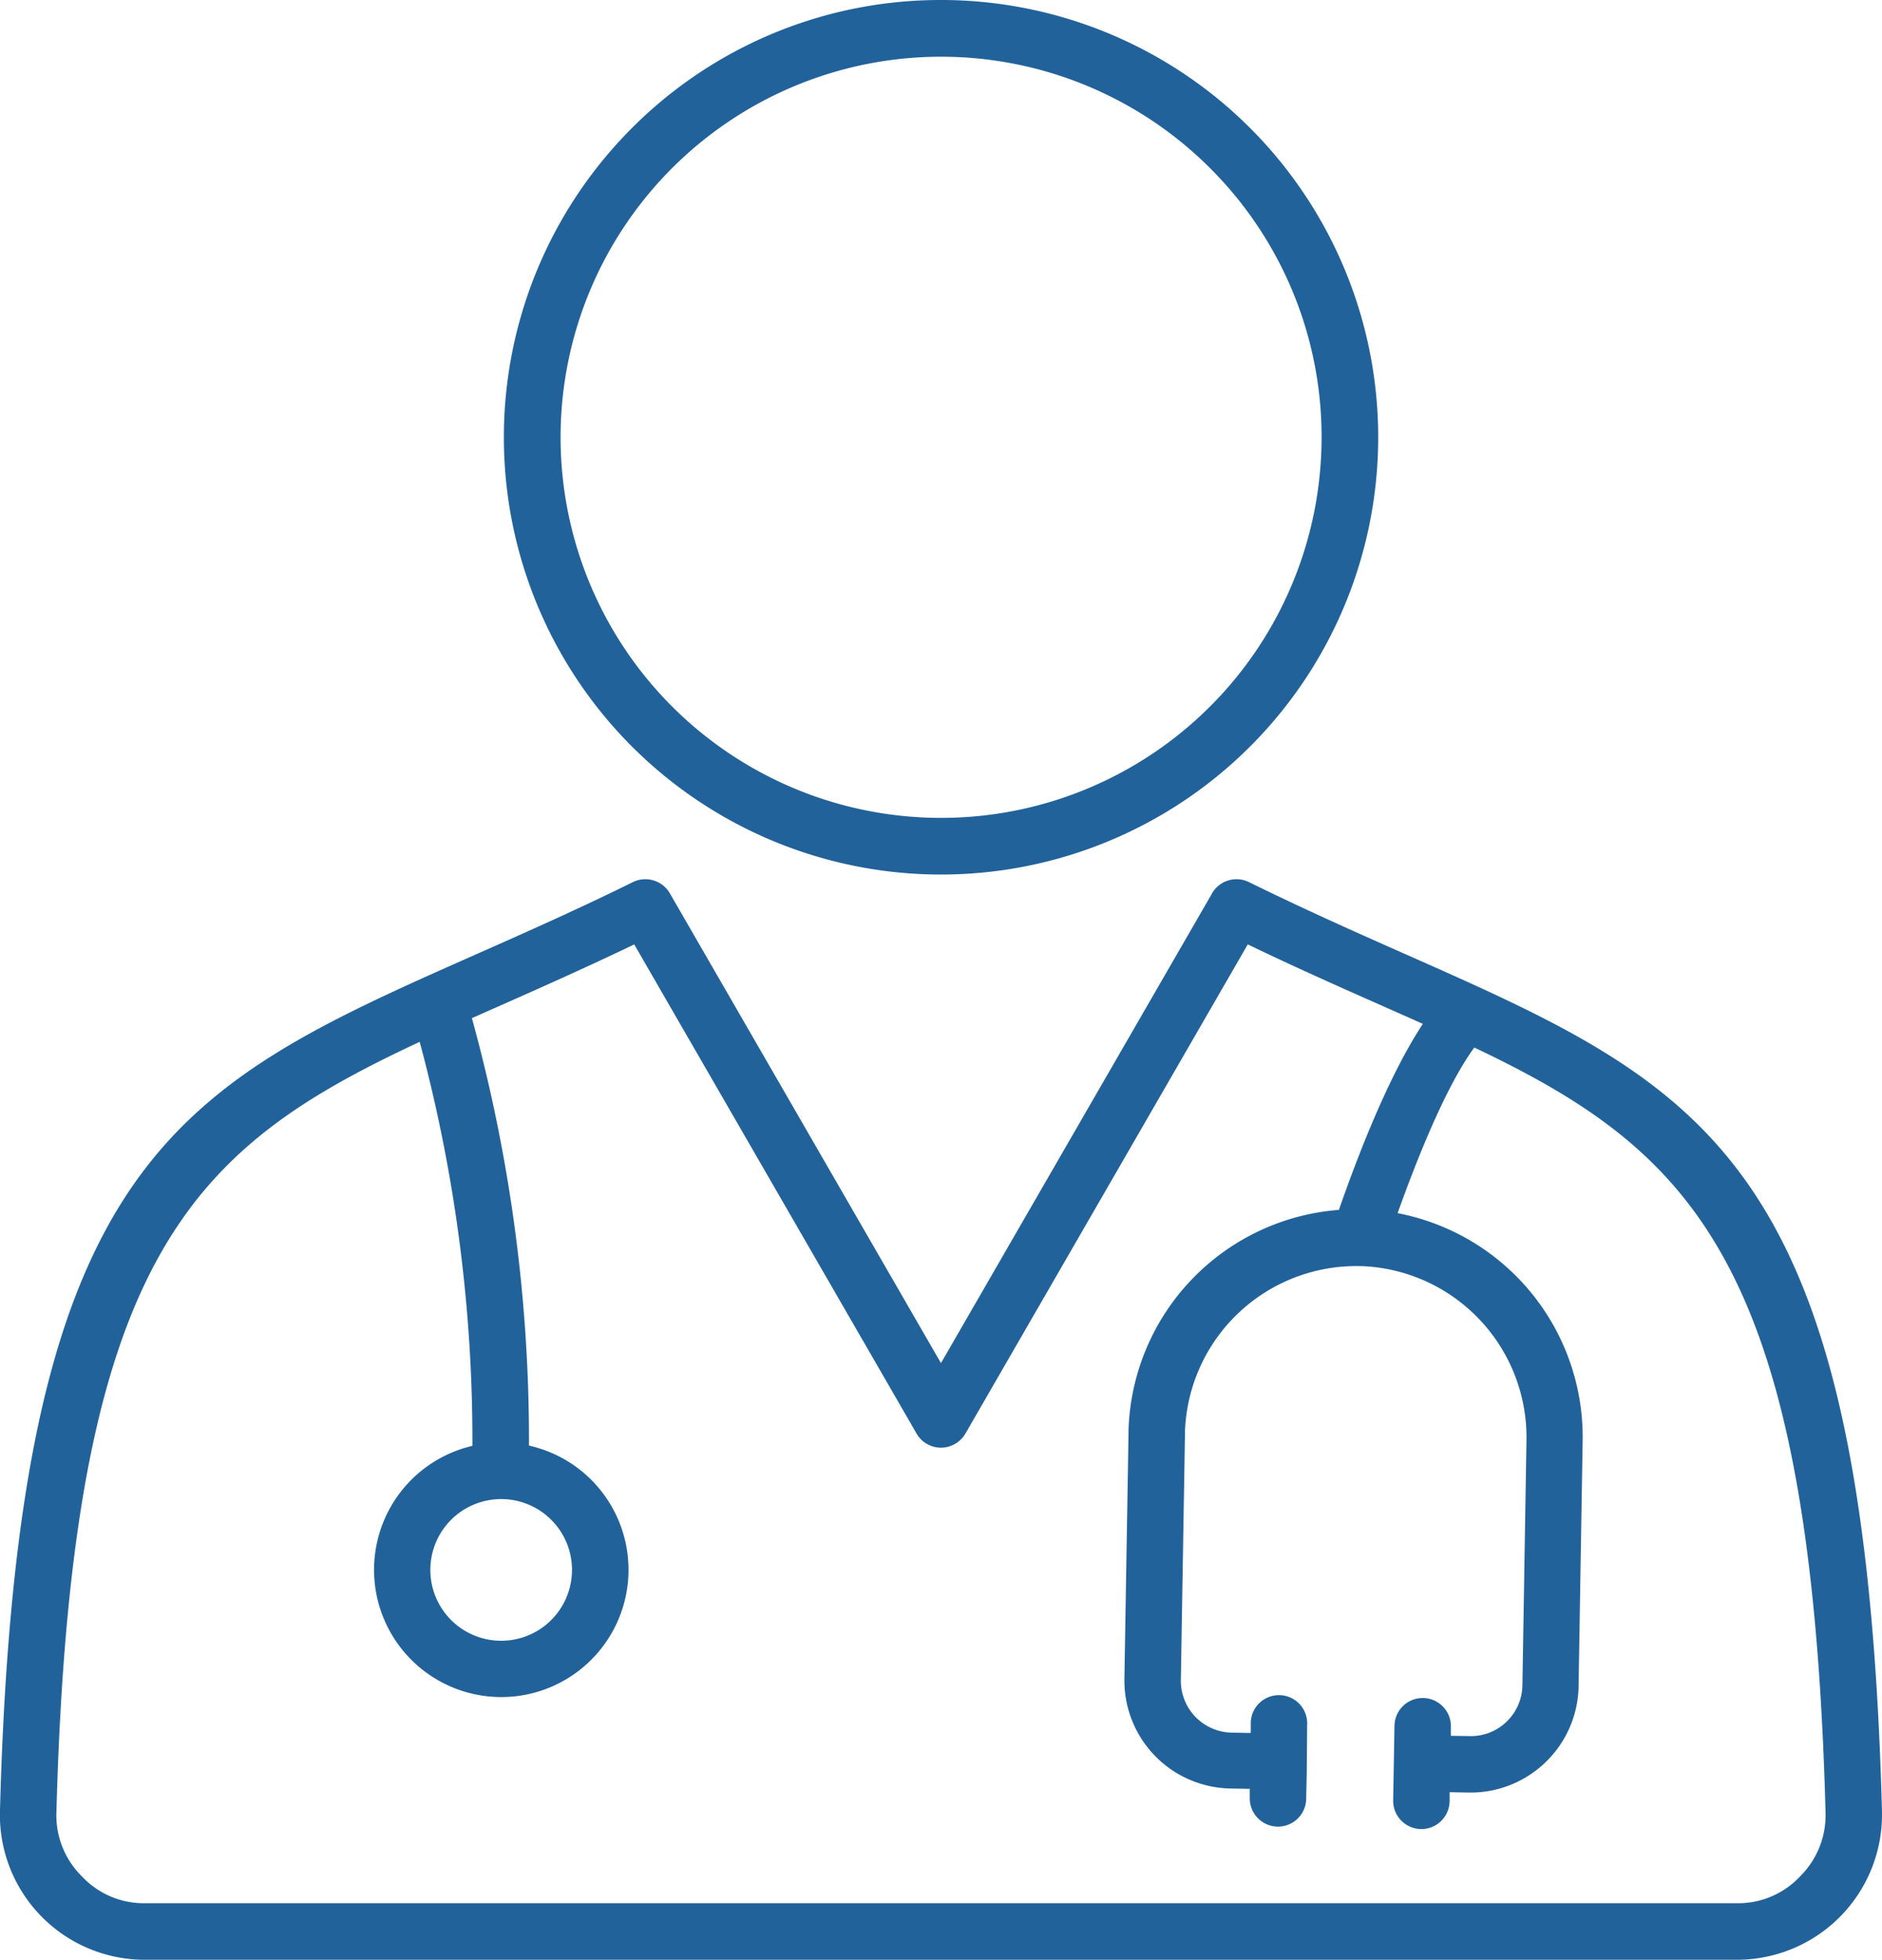
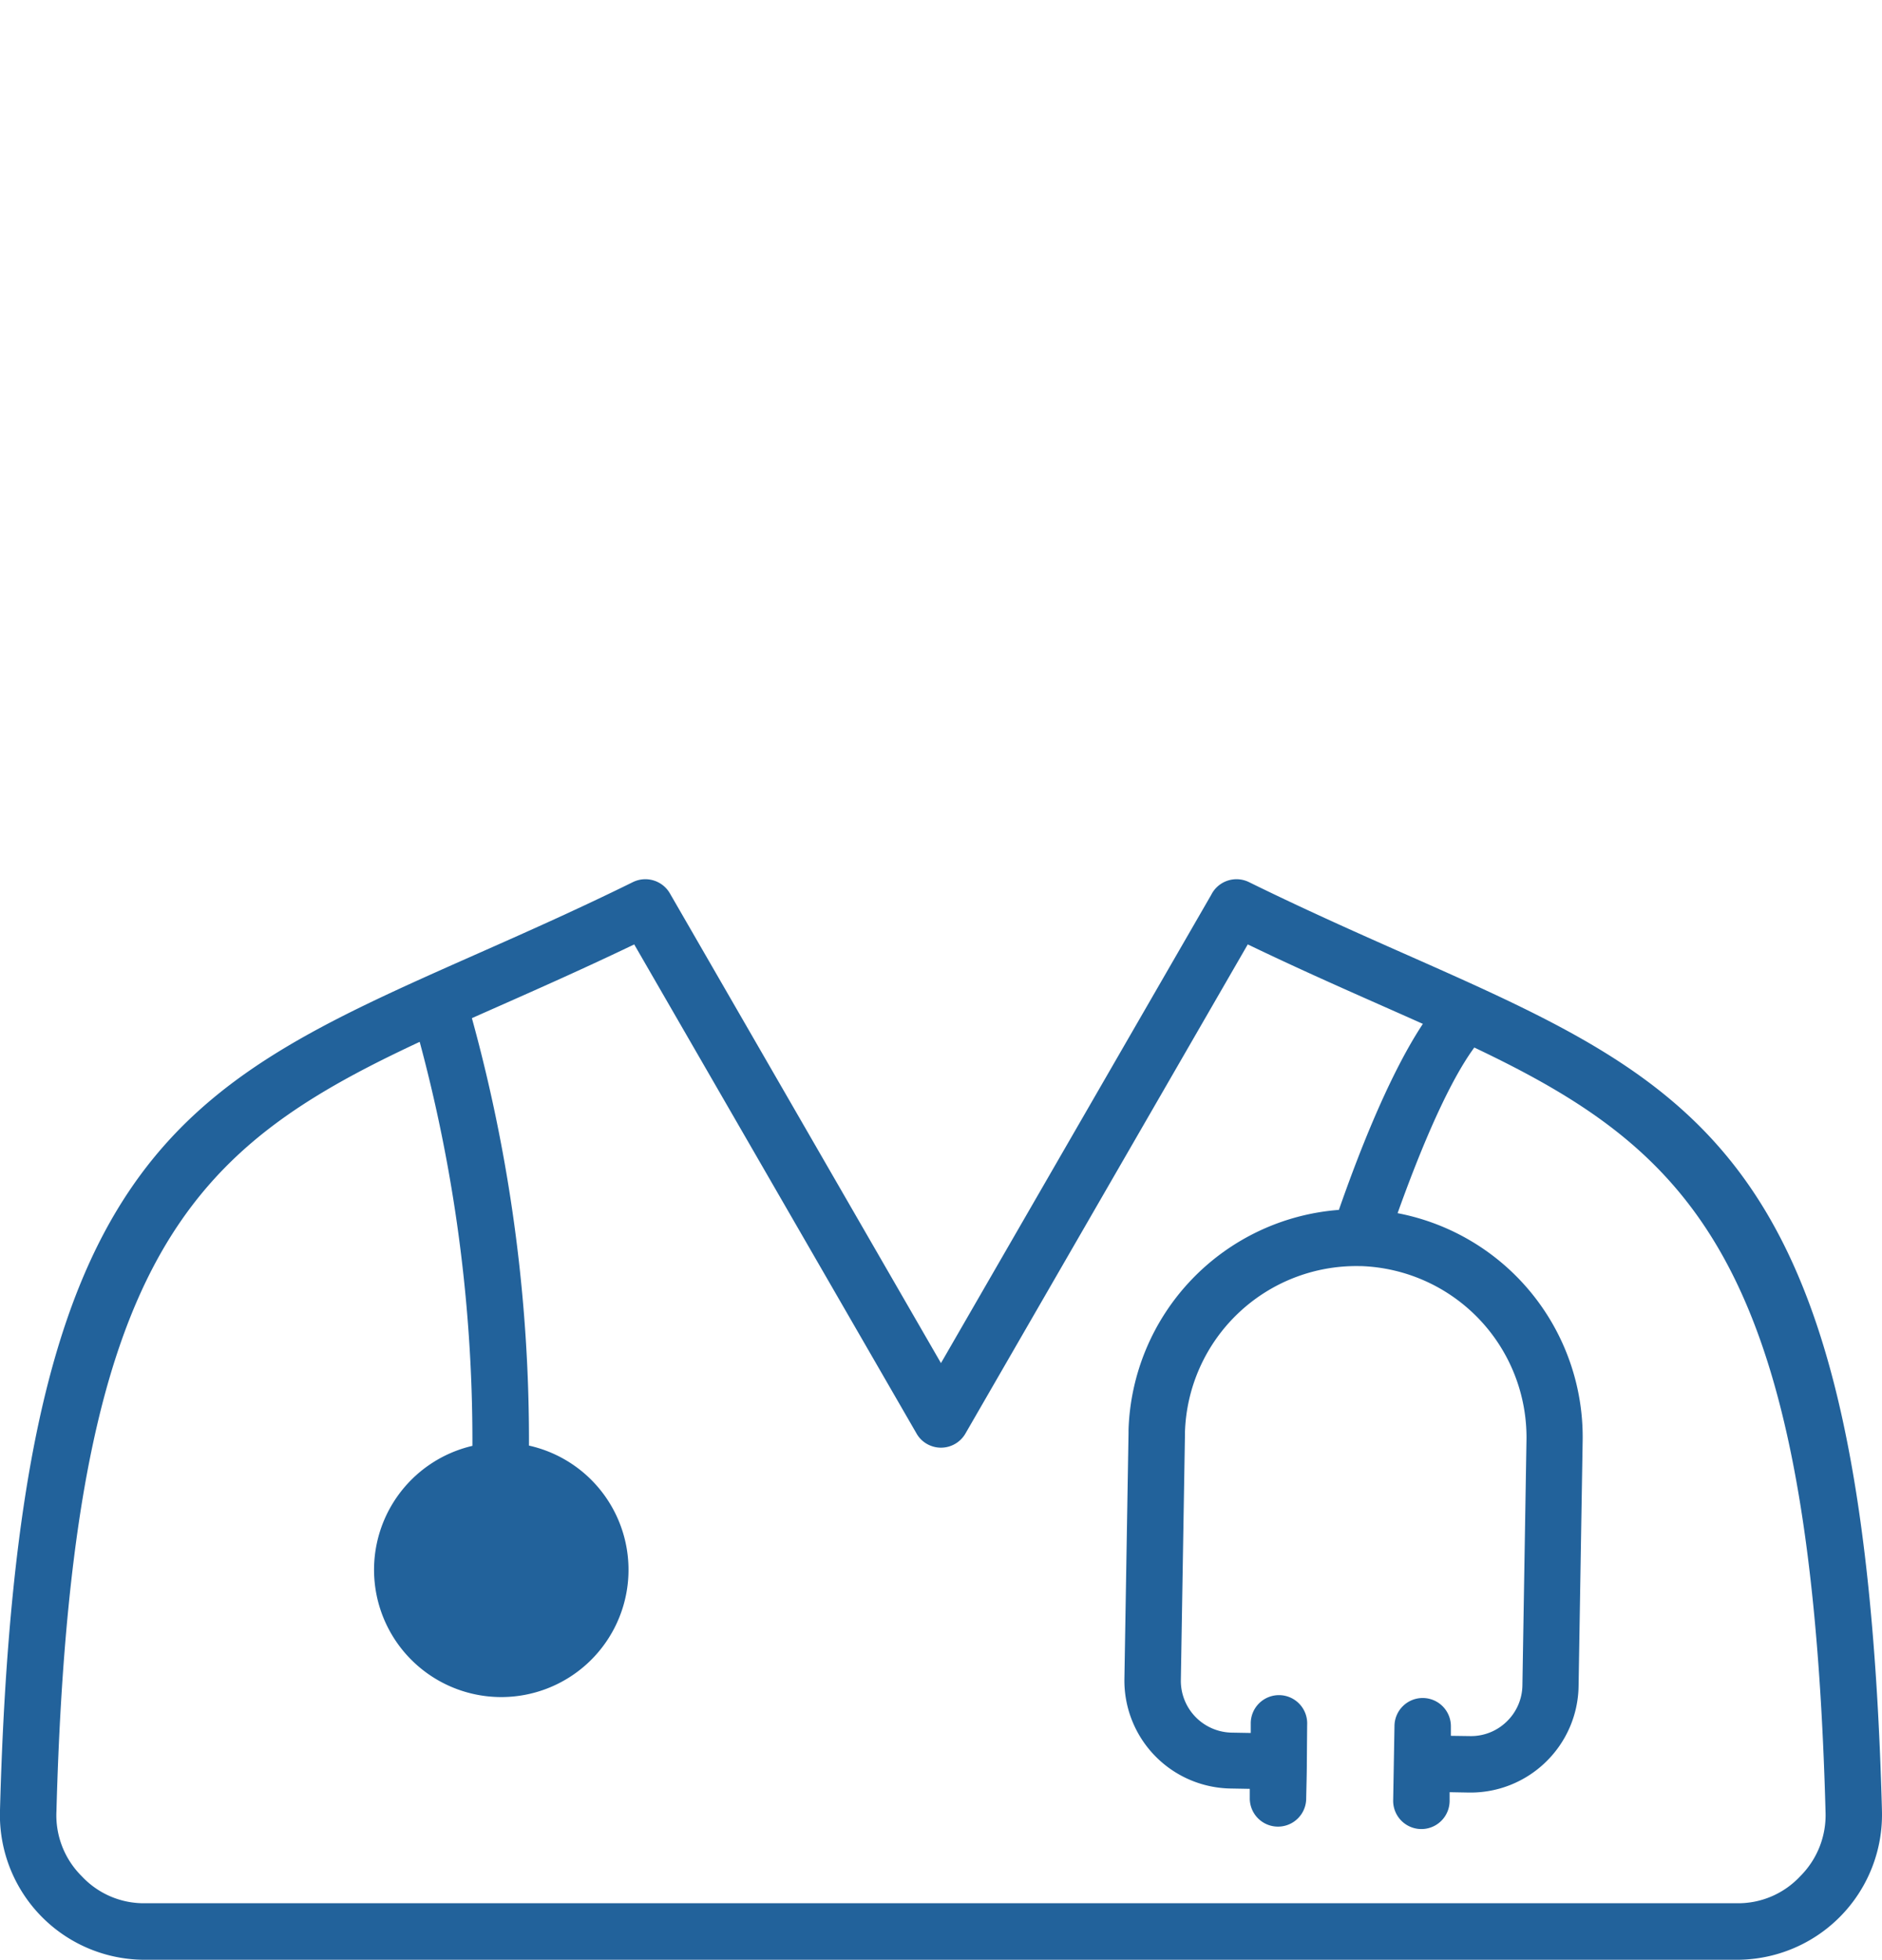
<svg xmlns="http://www.w3.org/2000/svg" id="rec_benefits_icon04" width="48.814" height="50.82" viewBox="0 0 48.814 50.82">
  <defs>
    <clipPath id="clip-path">
      <rect id="長方形_143" data-name="長方形 143" width="48.814" height="50.82" fill="#22629b" />
    </clipPath>
  </defs>
  <g id="グループ_133" data-name="グループ 133" clip-path="url(#clip-path)">
    <path id="パス_81" data-name="パス 81" d="M279.107,260.093c0,.322-.011.649-.017.974a.731.731,0,0,1-1.463-.024l0-.236-.5-.009a2.8,2.8,0,0,1-2.752-2.845l.107-6.368h0l0-.082a5.909,5.909,0,0,1,5.456-5.709c.456-1.3,1.73-4.817,3.077-5.868l.9,1.153c-.921.718-1.953,3.4-2.454,4.8a5.912,5.912,0,0,1,4.8,5.891l-.106,6.379a2.794,2.794,0,0,1-.856,1.967l-.006.006a2.8,2.8,0,0,1-1.983.781l-.5-.009,0,.235a.732.732,0,0,1-1.464-.023l.034-1.934a.731.731,0,0,1,1.463.022l0,.238.5.007a1.324,1.324,0,0,0,.946-.375l0,0a1.329,1.329,0,0,0,.409-.933l.106-6.38a4.446,4.446,0,0,0-4.3-4.5h-.047v0h-.011a4.447,4.447,0,0,0-4.5,4.3l0,.047h0l-.107,6.392a1.344,1.344,0,0,0,1.313,1.359l.5.009,0-.236a.732.732,0,1,1,1.463.023Z" transform="translate(-245.211 -214.42)" fill="#22629b" fill-rule="evenodd" />
-     <path id="パス_82" data-name="パス 82" d="M95.842,252.053a1.837,1.837,0,1,0,.536,1.3,1.833,1.833,0,0,0-.536-1.3m-.58-1.927a3.3,3.3,0,1,1-1.467.007,39.789,39.789,0,0,0-1.642-11.448l-.1-.372,1.417-.379.1.367a41.167,41.167,0,0,1,1.692,11.824" transform="translate(-81.542 -212.64)" fill="#22629b" fill-rule="evenodd" />
-     <path id="パス_83" data-name="パス 83" d="M141.241,4.36a9.869,9.869,0,1,0,2.892,6.979,9.837,9.837,0,0,0-2.892-6.979M134.262,0a11.339,11.339,0,1,1-8.018,3.322A11.3,11.3,0,0,1,134.262,0" transform="translate(-109.855)" fill="#22629b" fill-rule="evenodd" />
+     <path id="パス_82" data-name="パス 82" d="M95.842,252.053m-.58-1.927a3.3,3.3,0,1,1-1.467.007,39.789,39.789,0,0,0-1.642-11.448l-.1-.372,1.417-.379.1.367a41.167,41.167,0,0,1,1.692,11.824" transform="translate(-81.542 -212.64)" fill="#22629b" fill-rule="evenodd" />
    <path id="パス_84" data-name="パス 84" d="M24.406,227.018l7.01-12.143a.733.733,0,0,1,.98-.329c1.425.7,2.785,1.306,4.043,1.862,7.857,3.478,11.915,5.274,12.373,22.184v.01a3.763,3.763,0,0,1-3.78,3.888H3.782A3.755,3.755,0,0,1,0,238.607c.455-16.923,4.513-18.719,12.373-22.2,1.258-.557,2.617-1.159,4.043-1.862a.735.735,0,0,1,.959.292Zm7.958-10.858-7.323,12.684a.732.732,0,0,1-1,.269.713.713,0,0,1-.27-.272L16.45,216.161c-1.252.6-2.406,1.113-3.486,1.591-7.3,3.231-11.07,4.9-11.5,20.889a2.22,2.22,0,0,0,.657,1.683,2.2,2.2,0,0,0,1.661.7h41.25a2.2,2.2,0,0,0,1.661-.7,2.235,2.235,0,0,0,.656-1.68v-.006c-.432-15.986-4.2-17.654-11.5-20.886-1.08-.478-2.234-.989-3.484-1.591" transform="translate(0 -191.671)" fill="#22629b" fill-rule="evenodd" />
  </g>
</svg>